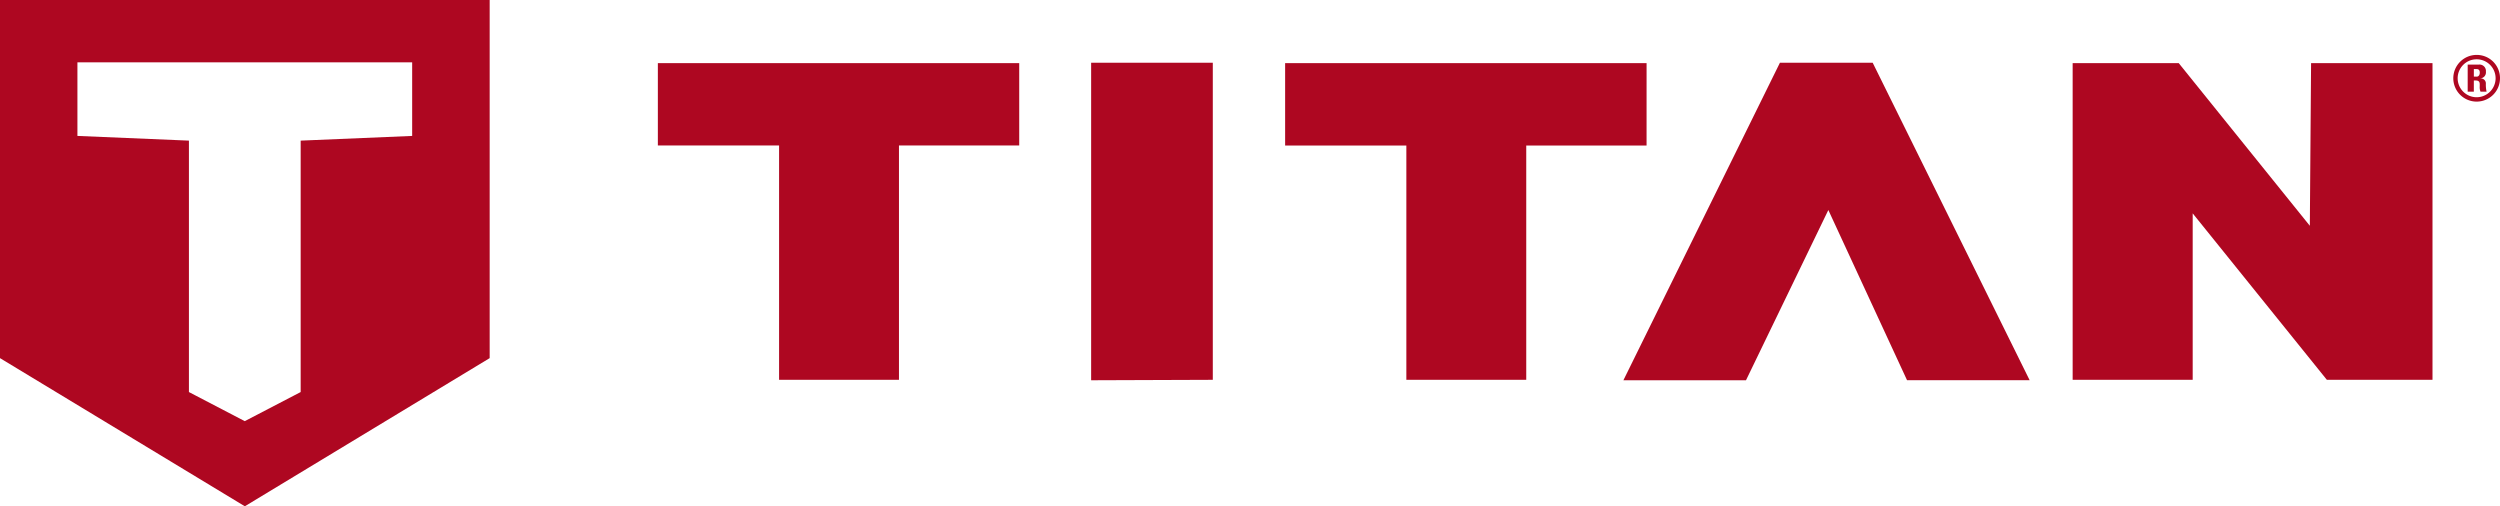
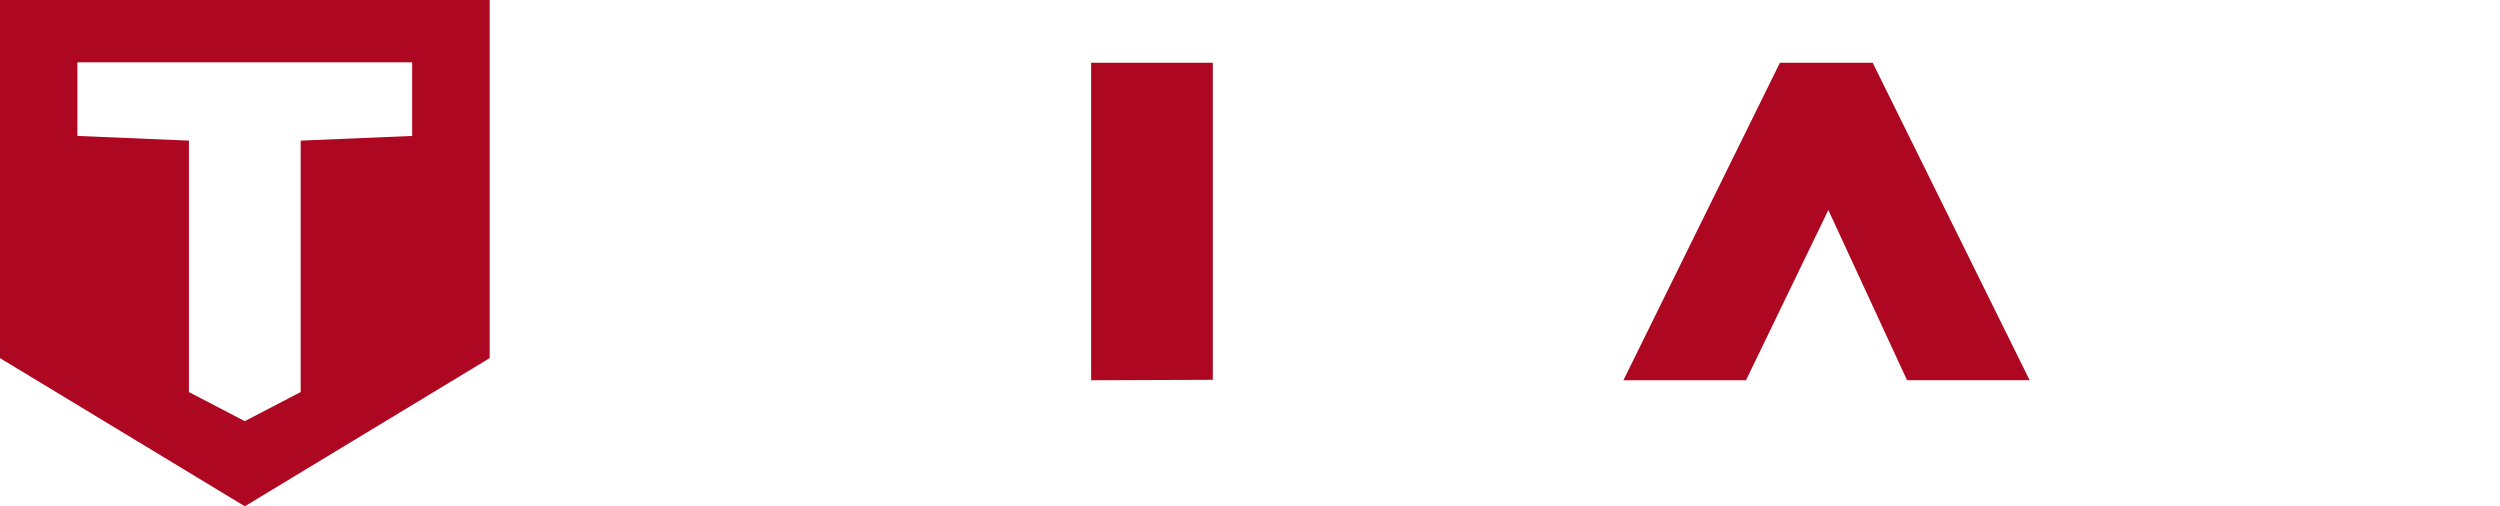
<svg xmlns="http://www.w3.org/2000/svg" id="Group_20" data-name="Group 20" width="152.469" height="30.877" viewBox="0 0 152.469 30.877">
  <defs>
    <clipPath id="clip-path">
-       <rect id="Rectangle_15" data-name="Rectangle 15" width="152.469" height="30.877" fill="#ae0721" />
-     </clipPath>
+       </clipPath>
  </defs>
  <path id="Path_9" data-name="Path 9" d="M11.522,23.91V8.576l-6.8-.286V3.8H25.137v4.49l-6.8.286V23.91l-3.41,1.775ZM0,0V21.841l14.932,9.036,14.932-9.036V0Z" fill="#ae0721" />
-   <path id="Path_10" data-name="Path 10" d="M21.061,7.043h7.393v14.29h7.312V7.043H43.1V2.022H21.061Z" transform="translate(19.06 1.83)" fill="#ae0721" />
  <path id="Path_11" data-name="Path 11" d="M34.932,21.374l7.42-.027V2.008h-7.42Z" transform="translate(31.614 1.817)" fill="#ae0721" />
-   <path id="Path_12" data-name="Path 12" d="M63.186,2.022H41.142V7.044h7.393v14.29h7.312V7.044h7.338Z" transform="translate(37.235 1.83)" fill="#ae0721" />
  <path id="Path_13" data-name="Path 13" d="M61.518,2.008,51.971,21.374h7.285l.192,0L64.47,10.992l4.8,10.379.194,0h7.283L67.174,2.008Z" transform="translate(47.036 1.817)" fill="#ae0721" />
-   <path id="Path_14" data-name="Path 14" d="M80.819,11.94,72.825,2.022H66.354V21.333h7.321V11.183l8.182,10.15H88.3V2.022H80.895Z" transform="translate(60.052 1.83)" fill="#ae0721" />
  <g id="Group_12" data-name="Group 12" transform="translate(0 0)">
    <g id="Group_11" data-name="Group 11" clip-path="url(#clip-path)">
-       <path id="Path_15" data-name="Path 15" d="M79.544,2.8h-.168V2.341h.168c.118,0,.194.061.194.219,0,.107-.046.244-.194.244m.236.11V2.907a.362.362,0,0,0,.331-.406.391.391,0,0,0-.419-.434H79V3.721h.375V3.037h.1c.29,0,.259.168.259.364a.7.7,0,0,0,.05.32h.368a2.012,2.012,0,0,1-.044-.486.3.3,0,0,0-.324-.32" transform="translate(71.498 1.871)" fill="#ae0721" />
      <path id="Path_16" data-name="Path 16" d="M79.967,4.339a1.157,1.157,0,1,1,1.149-1.16,1.159,1.159,0,0,1-1.149,1.16m0-2.581a1.424,1.424,0,1,0,1.417,1.421,1.416,1.416,0,0,0-1.417-1.421" transform="translate(71.085 1.591)" fill="#ae0721" />
    </g>
  </g>
</svg>